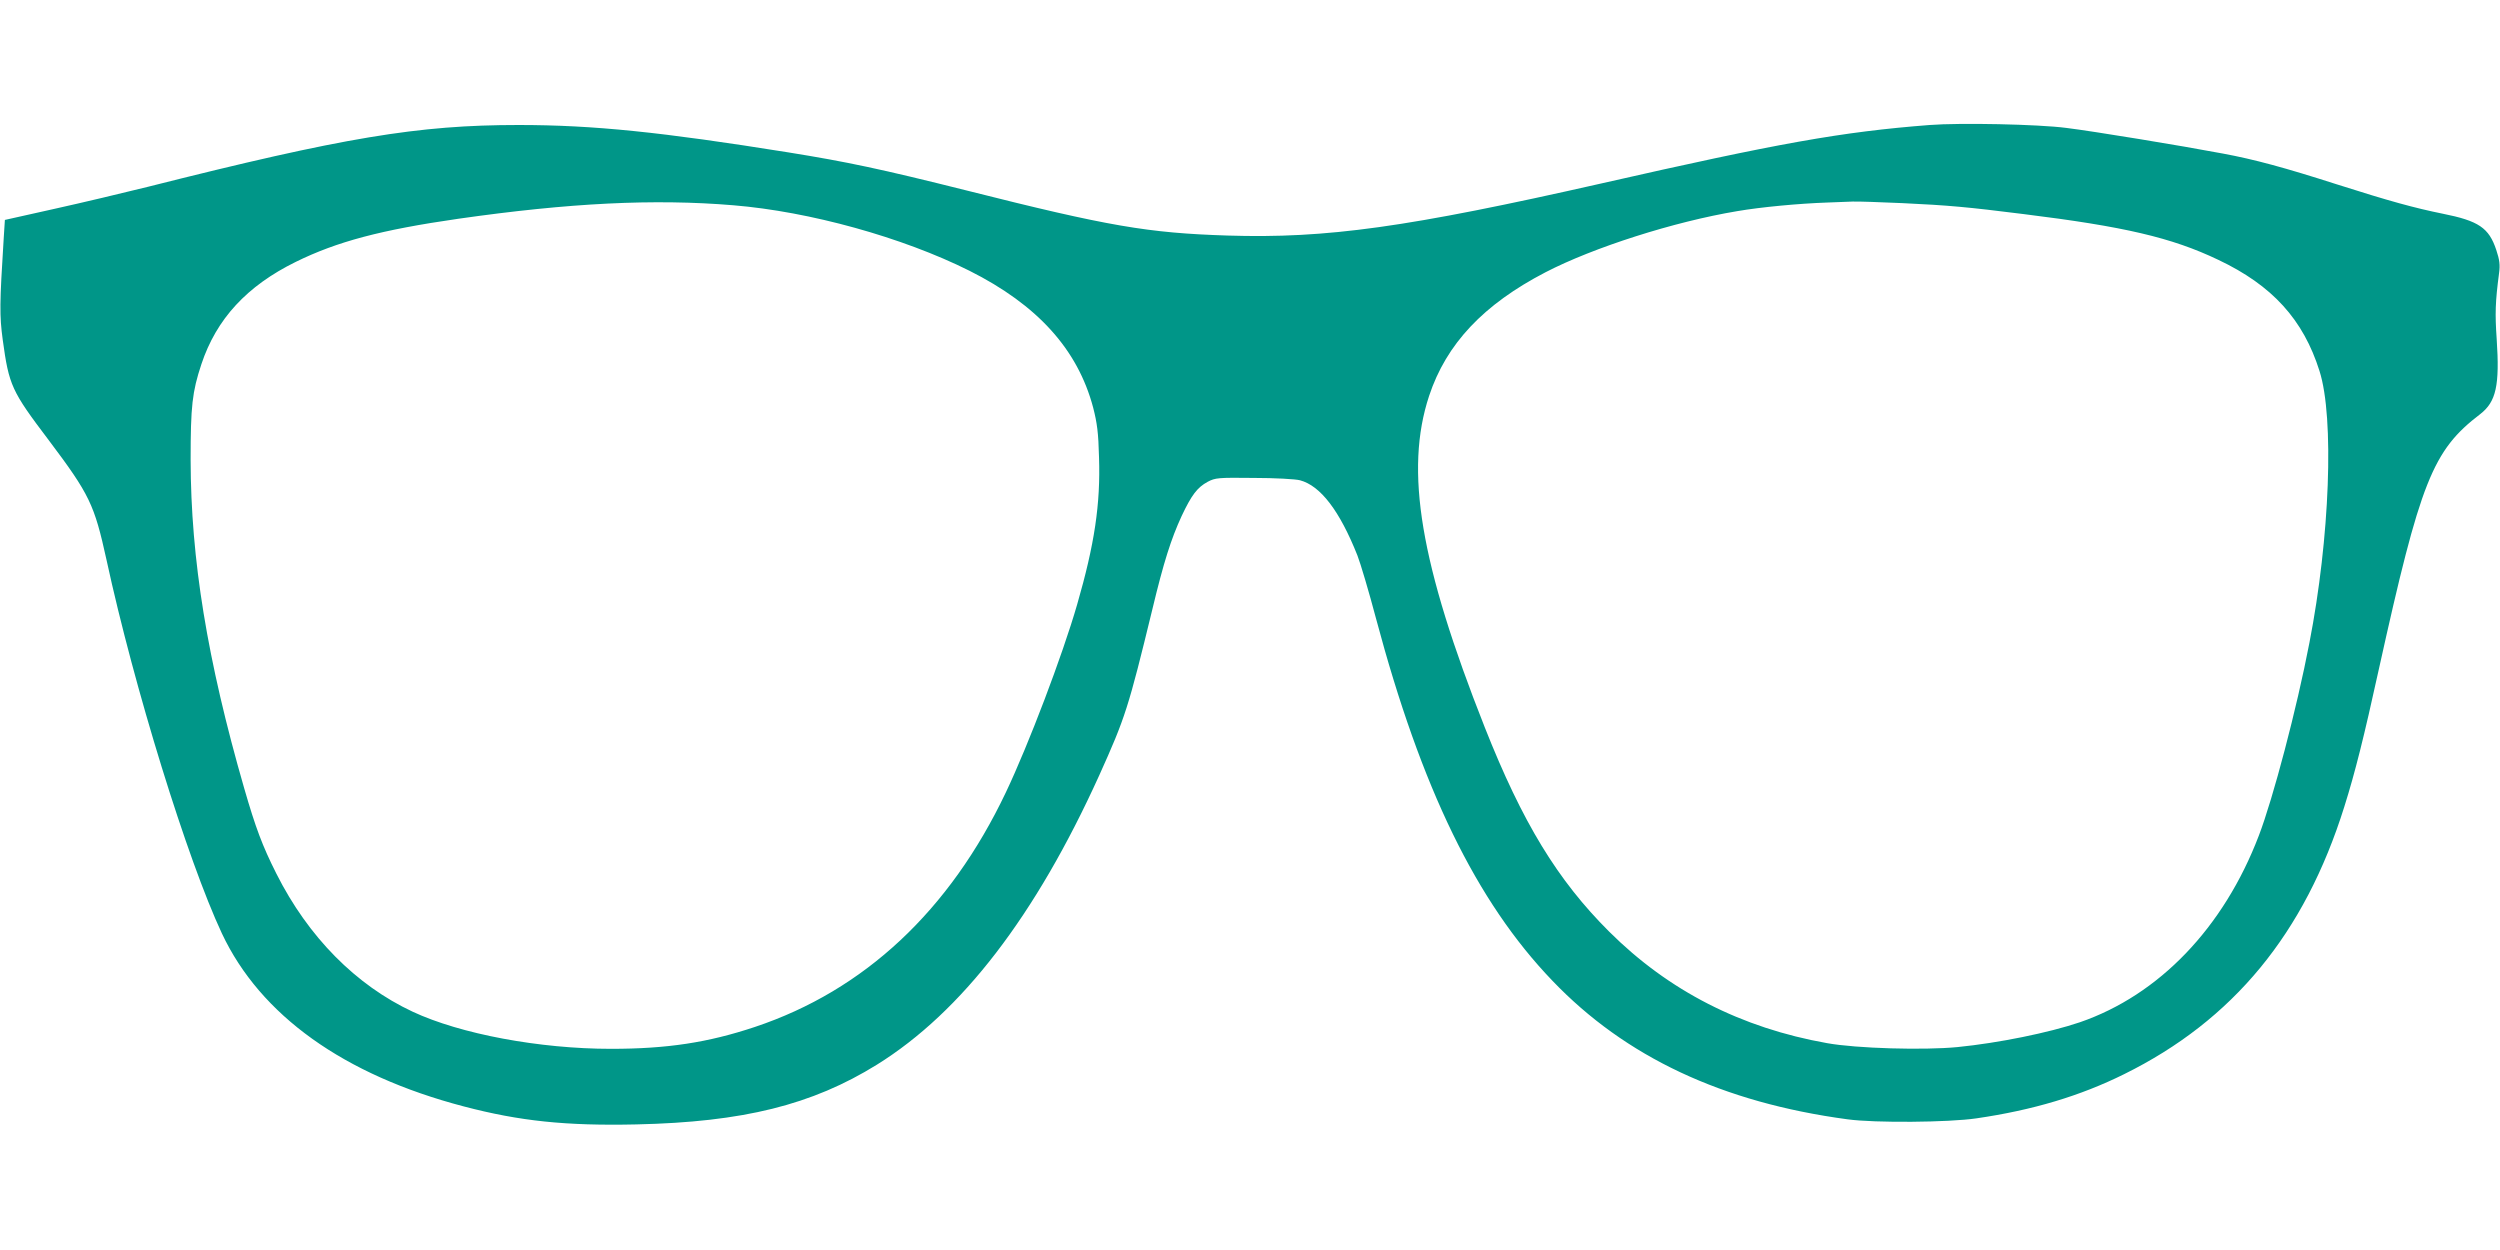
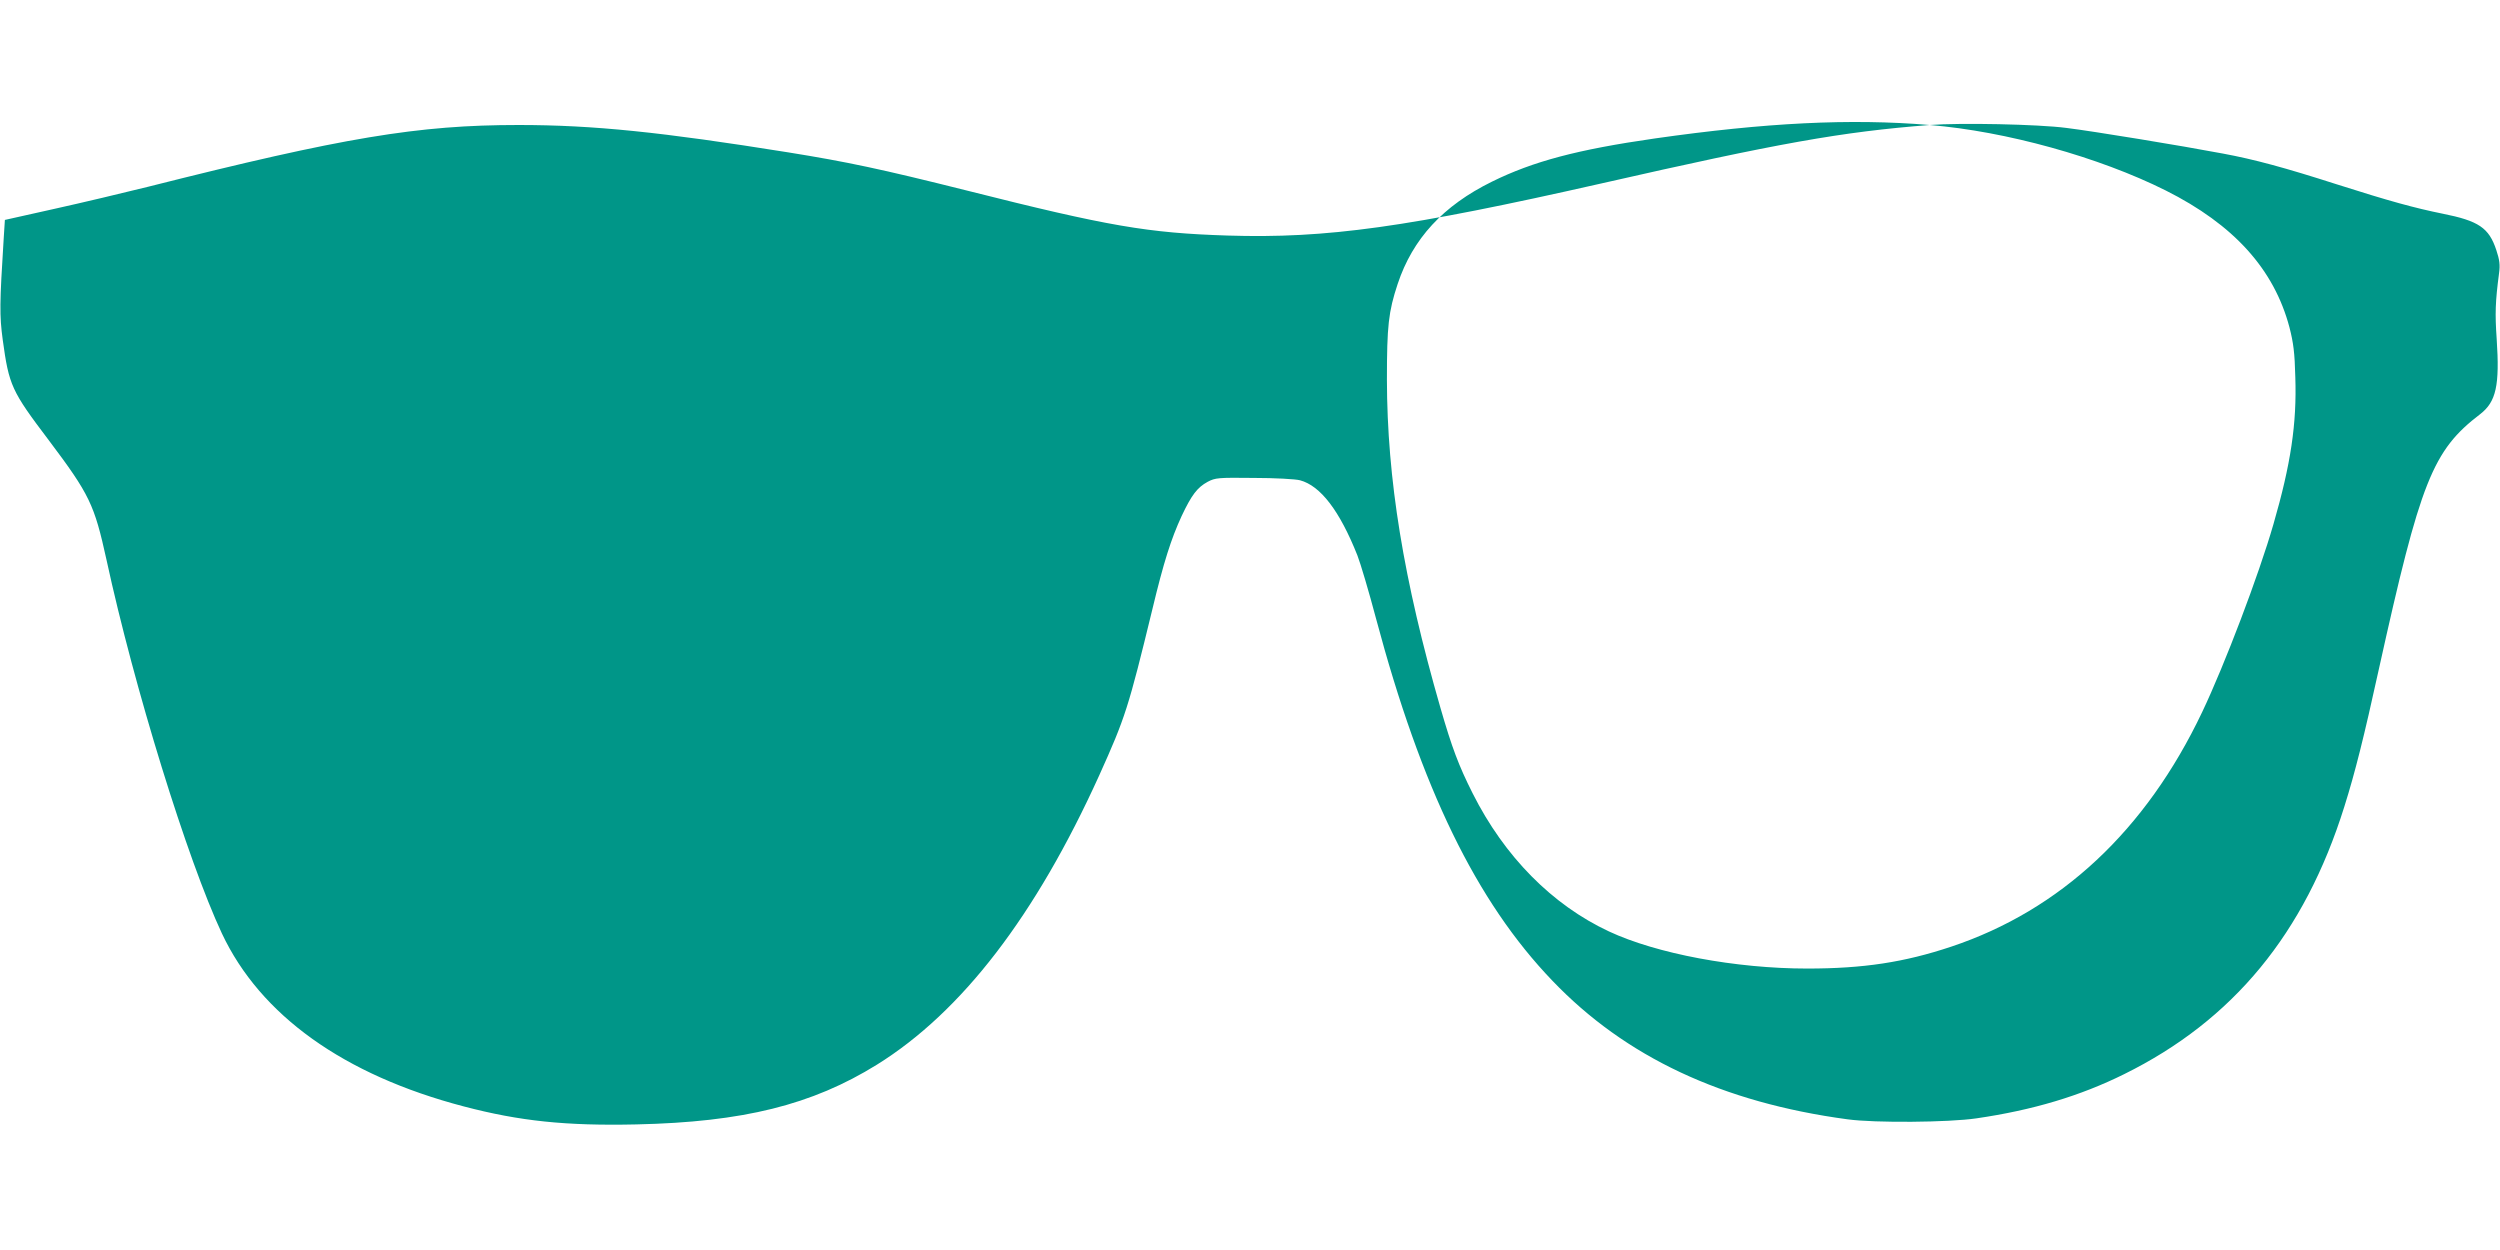
<svg xmlns="http://www.w3.org/2000/svg" version="1.0" width="1280pt" height="640pt" viewBox="0 0 1280 640" preserveAspectRatio="xMidYMid meet">
  <g transform="translate(0,640) scale(0.1,-0.1)" fill="#009688" stroke="none">
-     <path d="M9880 5760 c-452 -35 -774 -93 -1680 -299 -993 -225 -1408 -283 -1915 -267 -407 13 -608 47 -1337 231 -439 110 -609 146 -913 195 -649 104 -997 140 -1380 140 -514 0 -894 -63 -1900 -317 -121 -30 -335 -81 -475 -112 l-255 -57 -6 -94 c-21 -335 -22 -394 -5 -520 32 -234 45 -262 235 -513 210 -279 234 -330 296 -612 142 -656 415 -1538 591 -1914 197 -419 624 -725 1239 -886 285 -75 523 -100 883 -92 547 12 900 100 1232 306 434 270 812 762 1138 1481 133 295 149 344 272 850 58 242 96 361 150 478 51 108 80 146 133 175 40 21 53 22 237 20 108 0 214 -6 236 -12 105 -28 203 -156 294 -385 16 -41 59 -186 95 -322 232 -870 514 -1450 903 -1855 374 -391 871 -624 1512 -710 139 -19 517 -16 659 5 289 42 532 115 756 226 559 276 925 721 1128 1370 55 175 100 354 177 705 213 962 274 1118 519 1305 81 63 100 146 84 385 -9 130 -7 190 12 335 6 43 3 69 -14 120 -38 114 -90 149 -275 186 -143 29 -271 64 -541 150 -268 86 -423 128 -585 158 -211 40 -662 114 -800 131 -145 19 -545 27 -700 15z m-6125 -411 c390 -32 866 -164 1208 -335 349 -175 555 -403 634 -701 20 -78 27 -129 30 -255 8 -239 -23 -445 -112 -753 -75 -260 -249 -718 -365 -962 -288 -606 -725 -1014 -1285 -1201 -240 -80 -449 -112 -737 -112 -366 0 -771 76 -1015 190 -291 136 -535 383 -698 707 -72 143 -106 234 -165 438 -189 656 -273 1171 -274 1680 0 276 8 348 55 490 77 232 233 401 483 524 211 104 437 164 833 221 568 81 1001 103 1408 69z m5985 11 c235 -11 334 -20 620 -56 516 -64 758 -120 997 -234 277 -131 436 -306 519 -570 76 -239 53 -854 -52 -1392 -64 -334 -186 -797 -259 -987 -180 -471 -510 -815 -916 -955 -160 -54 -416 -106 -626 -127 -173 -17 -519 -7 -668 20 -440 78 -812 268 -1116 571 -264 263 -444 558 -637 1046 -331 837 -411 1315 -285 1697 88 266 278 468 596 633 245 127 658 259 982 313 122 21 316 39 460 44 44 2 103 4 130 5 28 1 142 -3 255 -8z" />
+     <path d="M9880 5760 c-452 -35 -774 -93 -1680 -299 -993 -225 -1408 -283 -1915 -267 -407 13 -608 47 -1337 231 -439 110 -609 146 -913 195 -649 104 -997 140 -1380 140 -514 0 -894 -63 -1900 -317 -121 -30 -335 -81 -475 -112 l-255 -57 -6 -94 c-21 -335 -22 -394 -5 -520 32 -234 45 -262 235 -513 210 -279 234 -330 296 -612 142 -656 415 -1538 591 -1914 197 -419 624 -725 1239 -886 285 -75 523 -100 883 -92 547 12 900 100 1232 306 434 270 812 762 1138 1481 133 295 149 344 272 850 58 242 96 361 150 478 51 108 80 146 133 175 40 21 53 22 237 20 108 0 214 -6 236 -12 105 -28 203 -156 294 -385 16 -41 59 -186 95 -322 232 -870 514 -1450 903 -1855 374 -391 871 -624 1512 -710 139 -19 517 -16 659 5 289 42 532 115 756 226 559 276 925 721 1128 1370 55 175 100 354 177 705 213 962 274 1118 519 1305 81 63 100 146 84 385 -9 130 -7 190 12 335 6 43 3 69 -14 120 -38 114 -90 149 -275 186 -143 29 -271 64 -541 150 -268 86 -423 128 -585 158 -211 40 -662 114 -800 131 -145 19 -545 27 -700 15z c390 -32 866 -164 1208 -335 349 -175 555 -403 634 -701 20 -78 27 -129 30 -255 8 -239 -23 -445 -112 -753 -75 -260 -249 -718 -365 -962 -288 -606 -725 -1014 -1285 -1201 -240 -80 -449 -112 -737 -112 -366 0 -771 76 -1015 190 -291 136 -535 383 -698 707 -72 143 -106 234 -165 438 -189 656 -273 1171 -274 1680 0 276 8 348 55 490 77 232 233 401 483 524 211 104 437 164 833 221 568 81 1001 103 1408 69z m5985 11 c235 -11 334 -20 620 -56 516 -64 758 -120 997 -234 277 -131 436 -306 519 -570 76 -239 53 -854 -52 -1392 -64 -334 -186 -797 -259 -987 -180 -471 -510 -815 -916 -955 -160 -54 -416 -106 -626 -127 -173 -17 -519 -7 -668 20 -440 78 -812 268 -1116 571 -264 263 -444 558 -637 1046 -331 837 -411 1315 -285 1697 88 266 278 468 596 633 245 127 658 259 982 313 122 21 316 39 460 44 44 2 103 4 130 5 28 1 142 -3 255 -8z" />
  </g>
</svg>